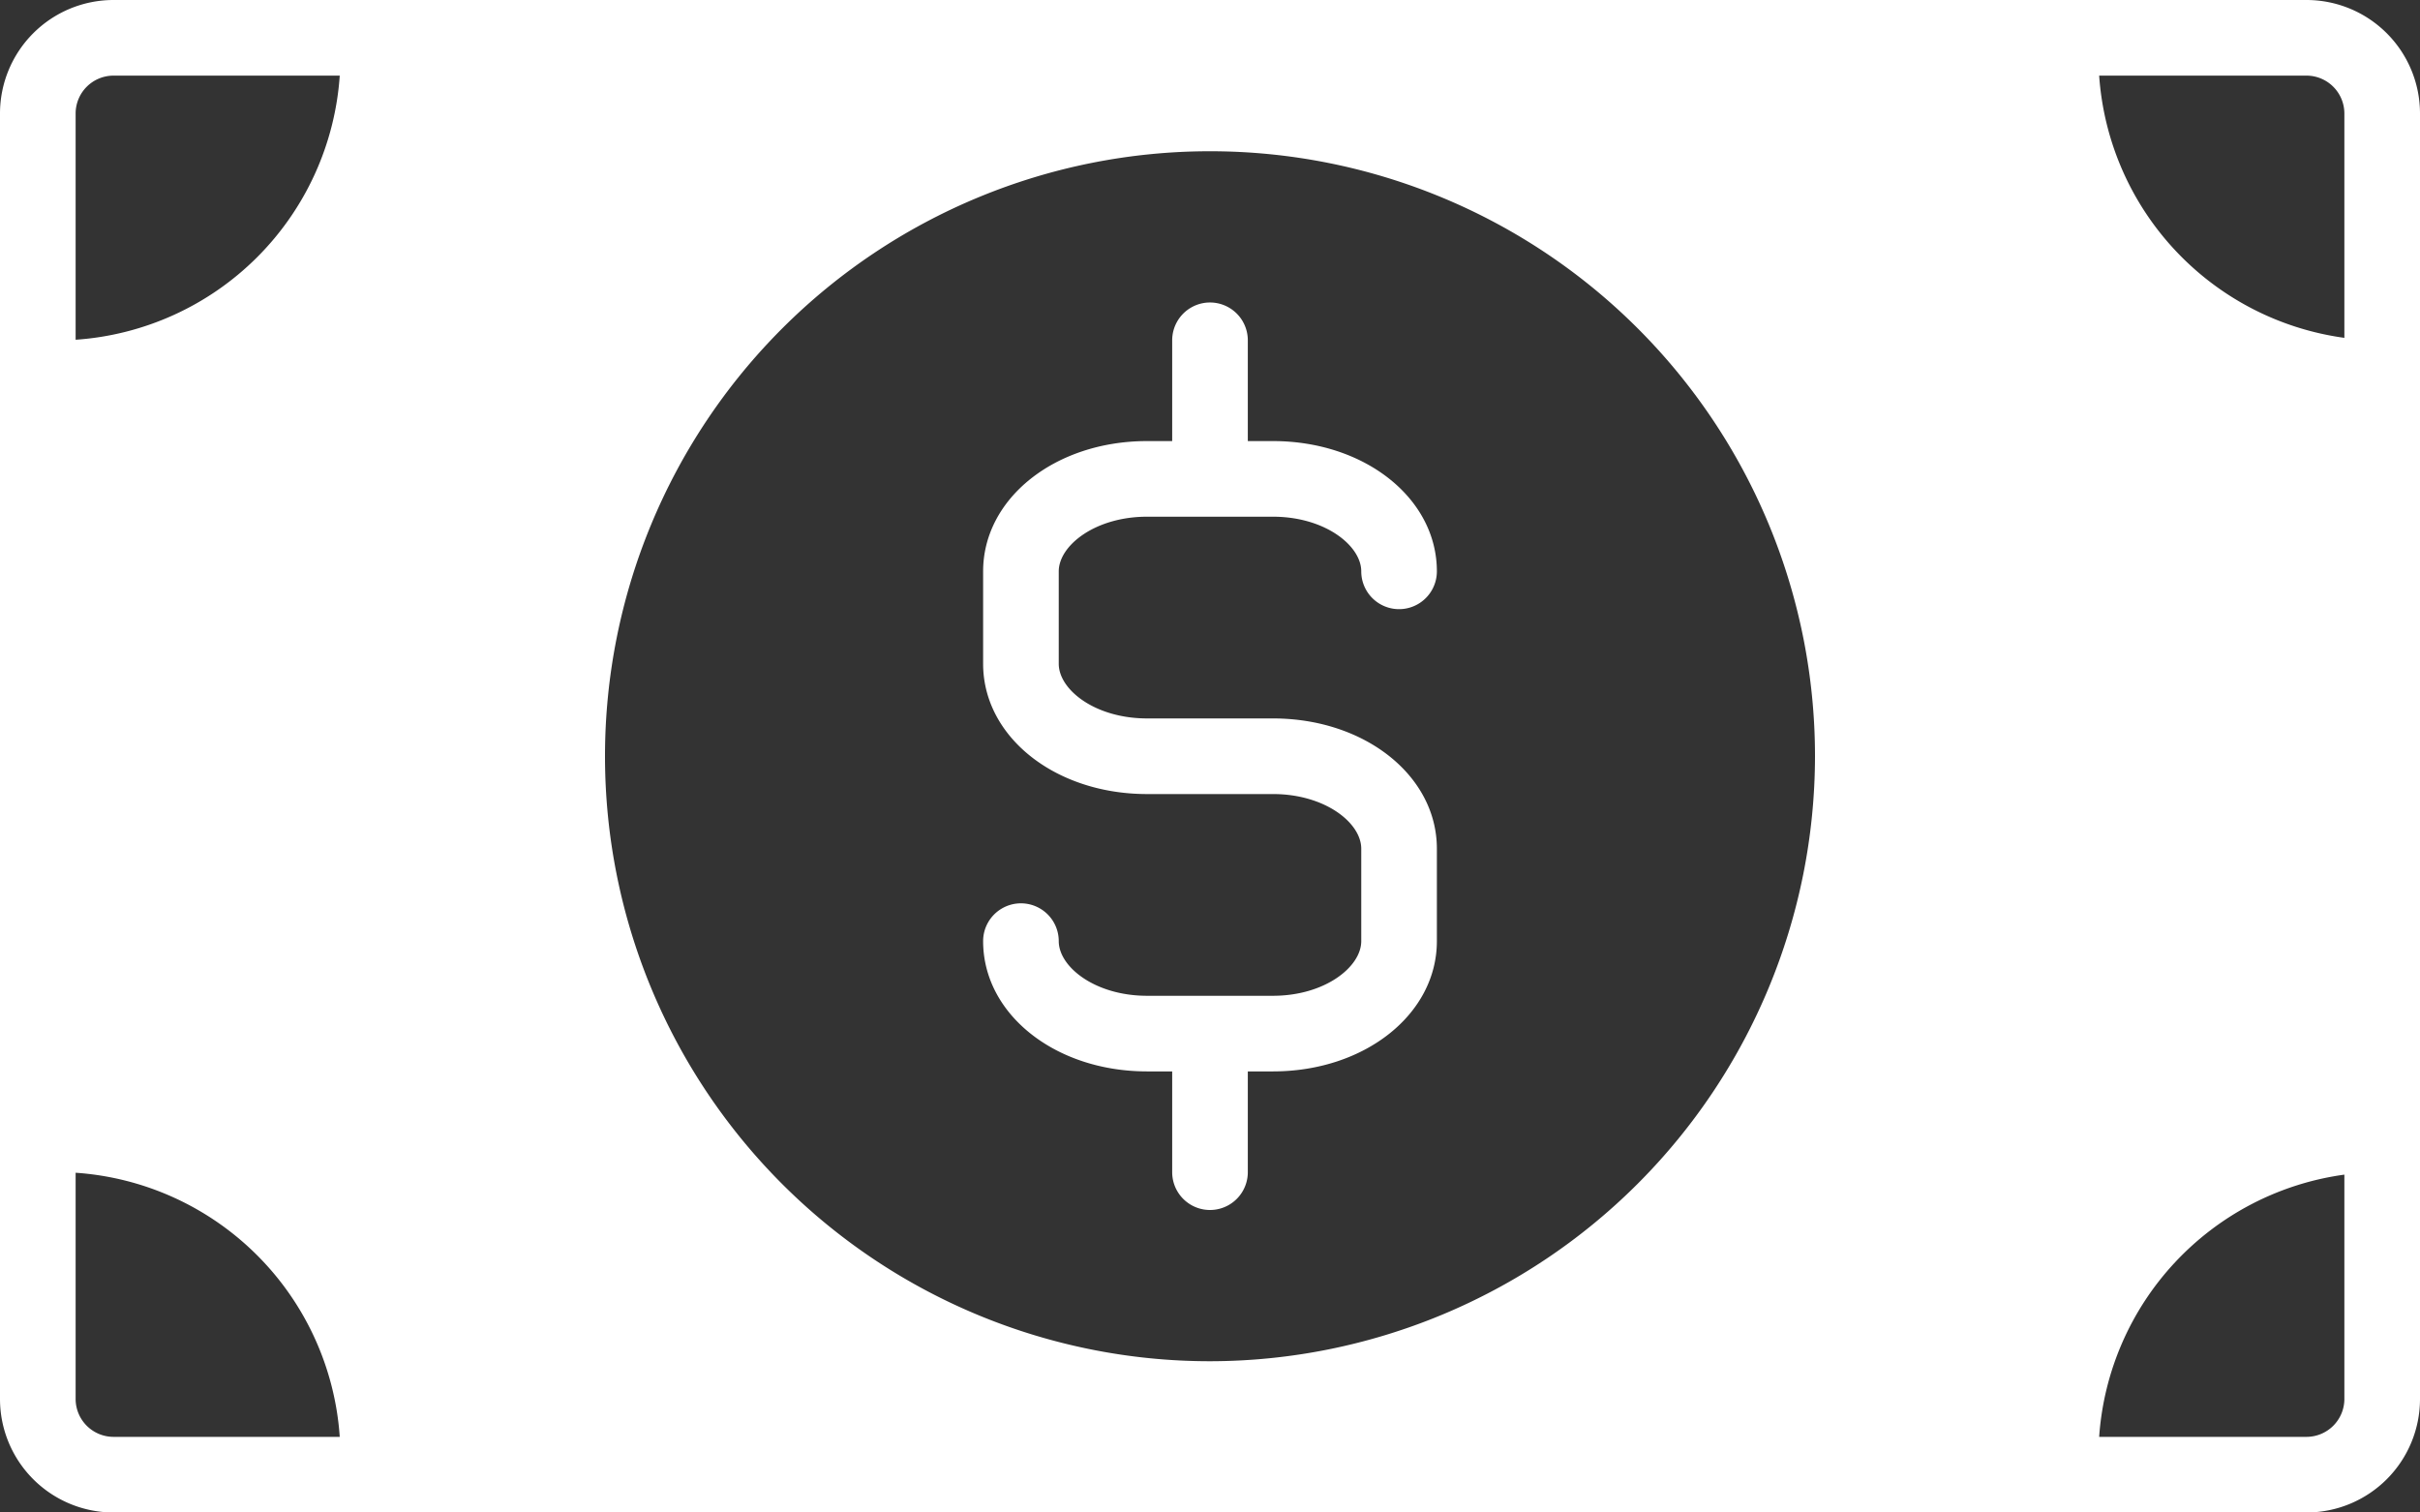
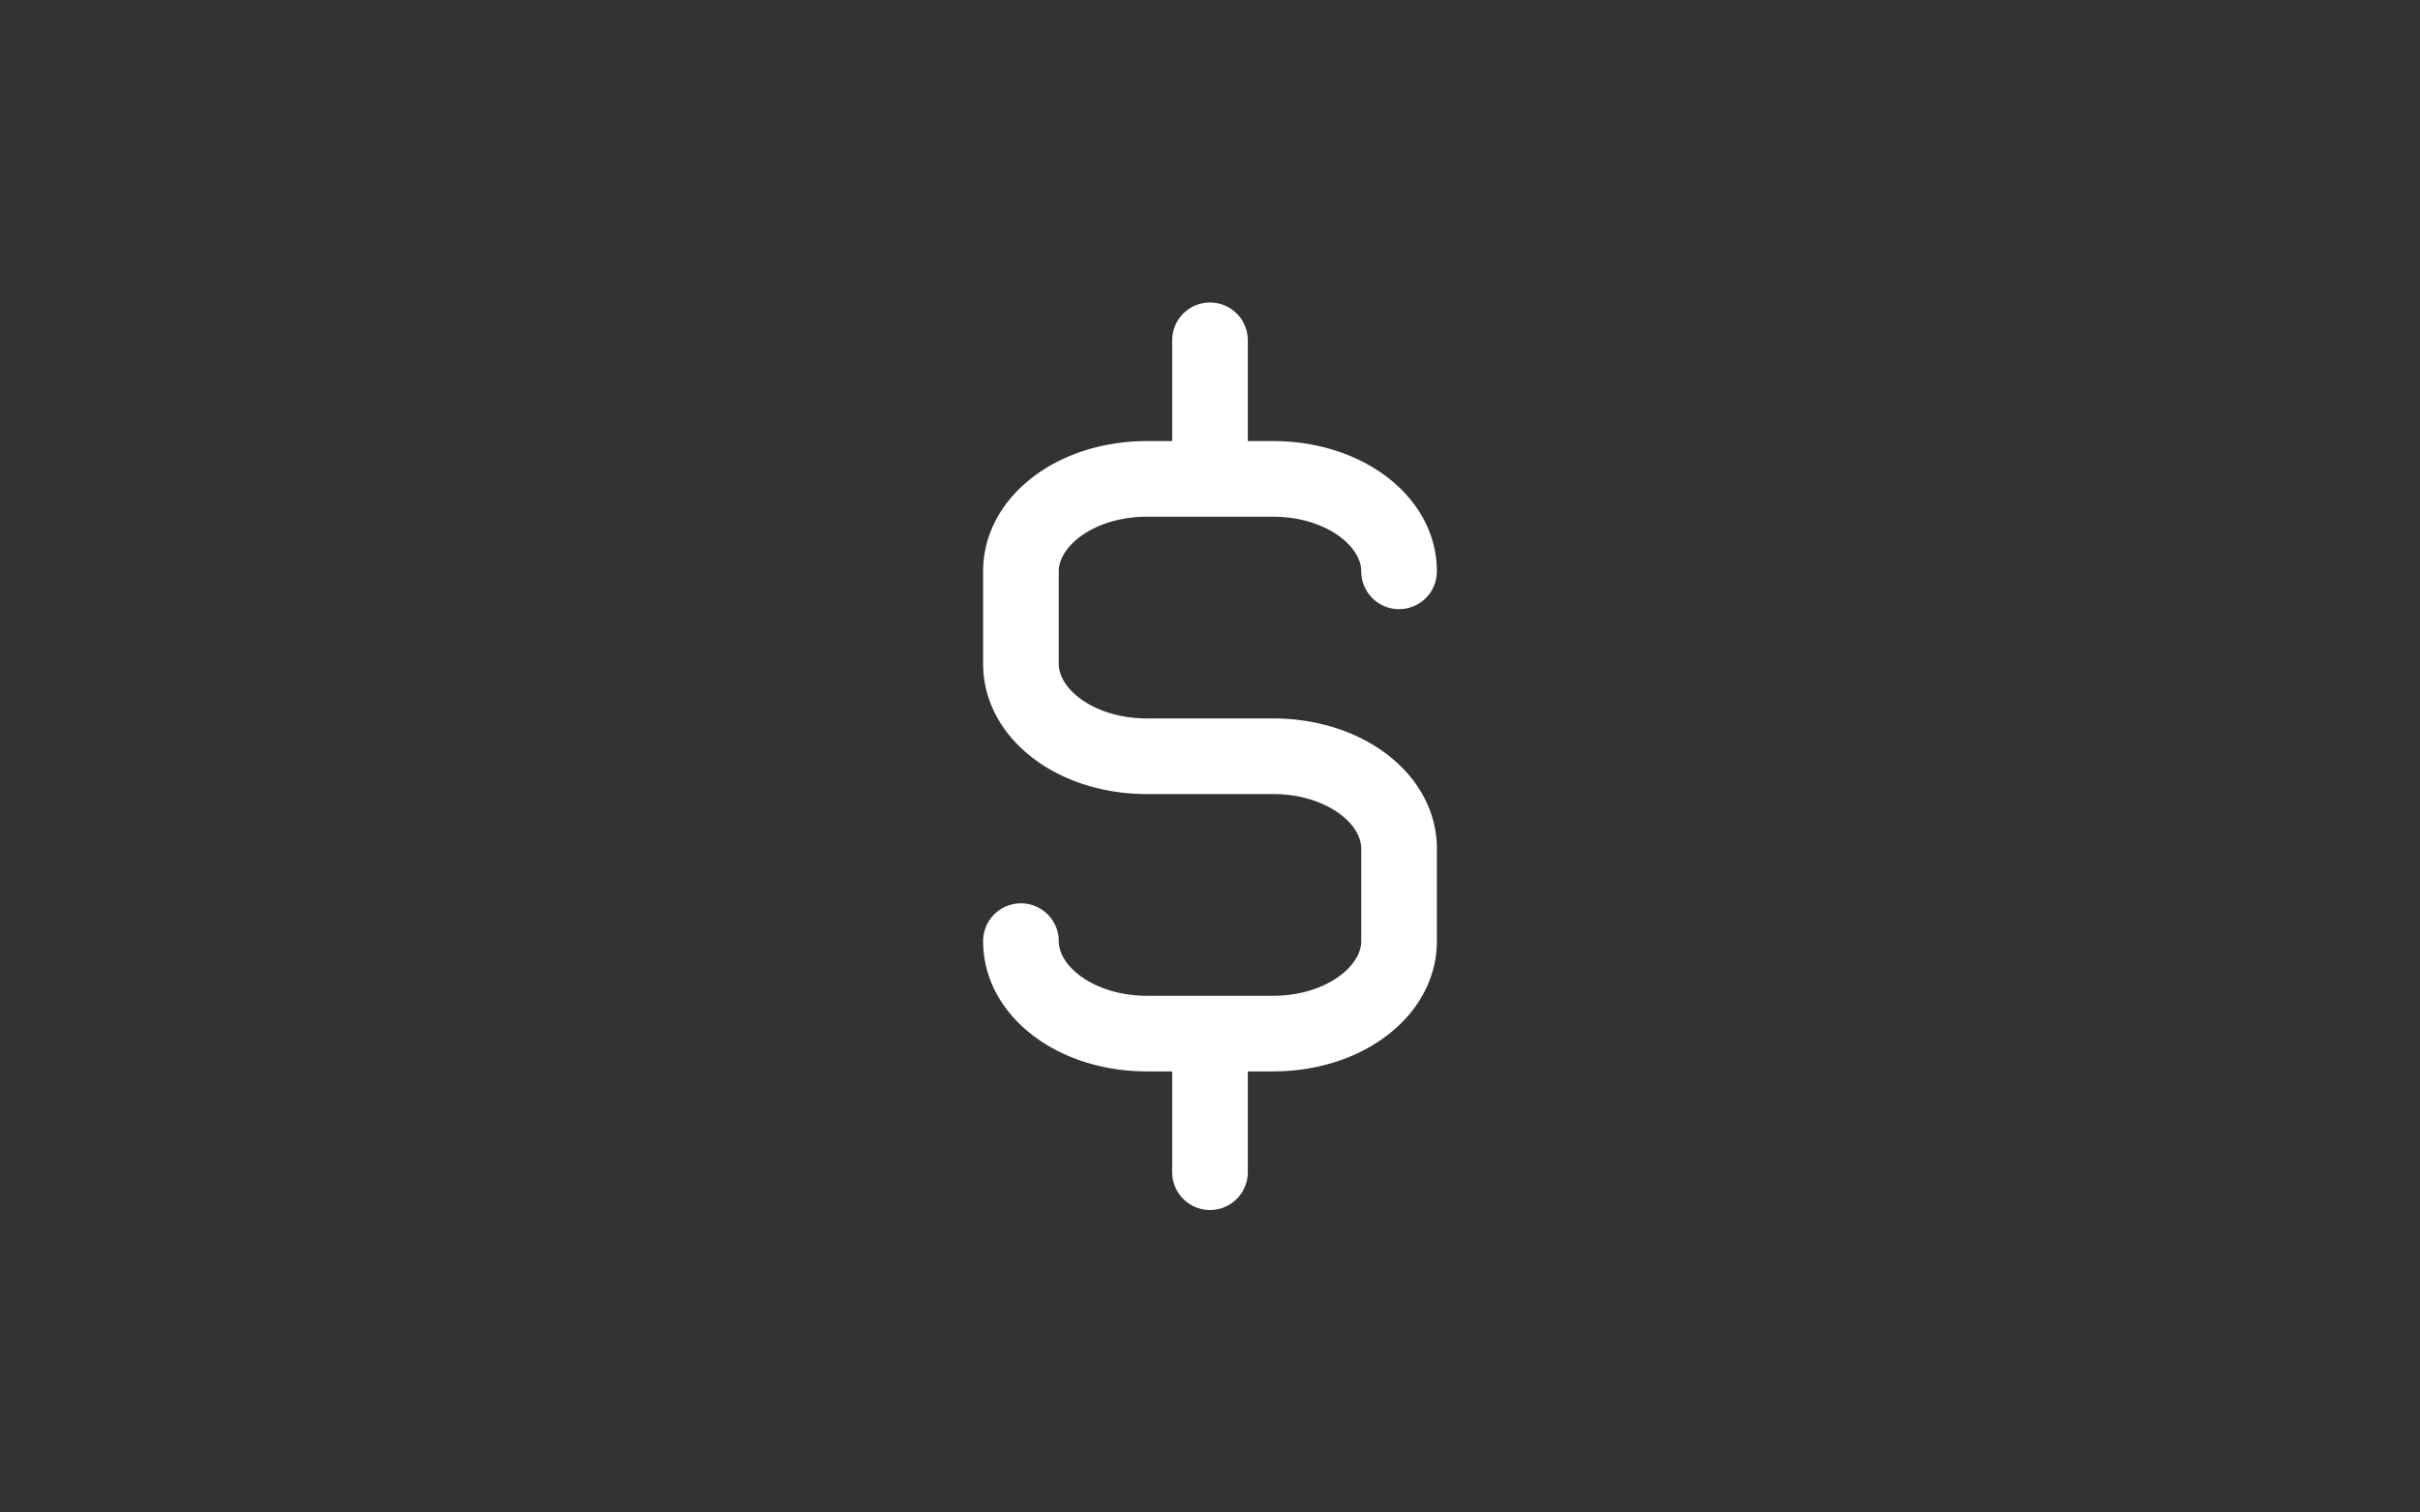
<svg xmlns="http://www.w3.org/2000/svg" data-name="Layer 1" fill="#ffffff" height="80" preserveAspectRatio="xMidYMid meet" version="1" viewBox="0.0 24.0 128.0 80.0" width="128" zoomAndPan="magnify">
  <rect x="0.0" y="24.0" width="128.0" height="80.0" fill="#333333" stroke="none" />
  <g id="change1_1">
-     <path d="M122,24H6a6.005,6.005,0,0,0-6,6V98a6.005,6.005,0,0,0,6,6H122a6.005,6.005,0,0,0,6-6V30A6.005,6.005,0,0,0,122,24ZM6,100a2.006,2.006,0,0,1-2-2V86.03A15.031,15.031,0,0,1,17.97,100ZM4,41.97V30a2.006,2.006,0,0,1,2-2H17.97A15.031,15.031,0,0,1,4,41.97ZM64,96A32,32,0,1,1,96,64,32.036,32.036,0,0,1,64,96Zm60,2a2.006,2.006,0,0,1-2,2H111.03A15.047,15.047,0,0,1,124,86.13Zm0-56.13A15.047,15.047,0,0,1,111.03,28H122a2.006,2.006,0,0,1,2,2Z" fill="inherit" />
-   </g>
+     </g>
  <g id="change1_2">
    <path d="M60.67,51.33h6.66c2.75,0,4.67,1.53,4.67,2.89a2,2,0,1,0,4,0c0-3.86-3.81-6.89-8.67-6.89H66V42a2,2,0,0,0-4,0v5.33H60.67c-4.86,0-8.67,3.03-8.67,6.89v4.89C52,62.97,55.81,66,60.67,66h6.66C70.08,66,72,67.52,72,68.89v4.89c0,1.36-1.92,2.89-4.67,2.89H60.67c-2.75,0-4.67-1.53-4.67-2.89a2,2,0,0,0-4,0c0,3.86,3.81,6.89,8.67,6.89H62V86a2,2,0,0,0,4,0V80.67h1.33c4.86,0,8.67-3.03,8.67-6.89V68.89C76,65.03,72.19,62,67.33,62H60.67C57.92,62,56,60.48,56,59.11V54.22C56,52.86,57.92,51.33,60.67,51.33Z" fill="inherit" />
  </g>
</svg>